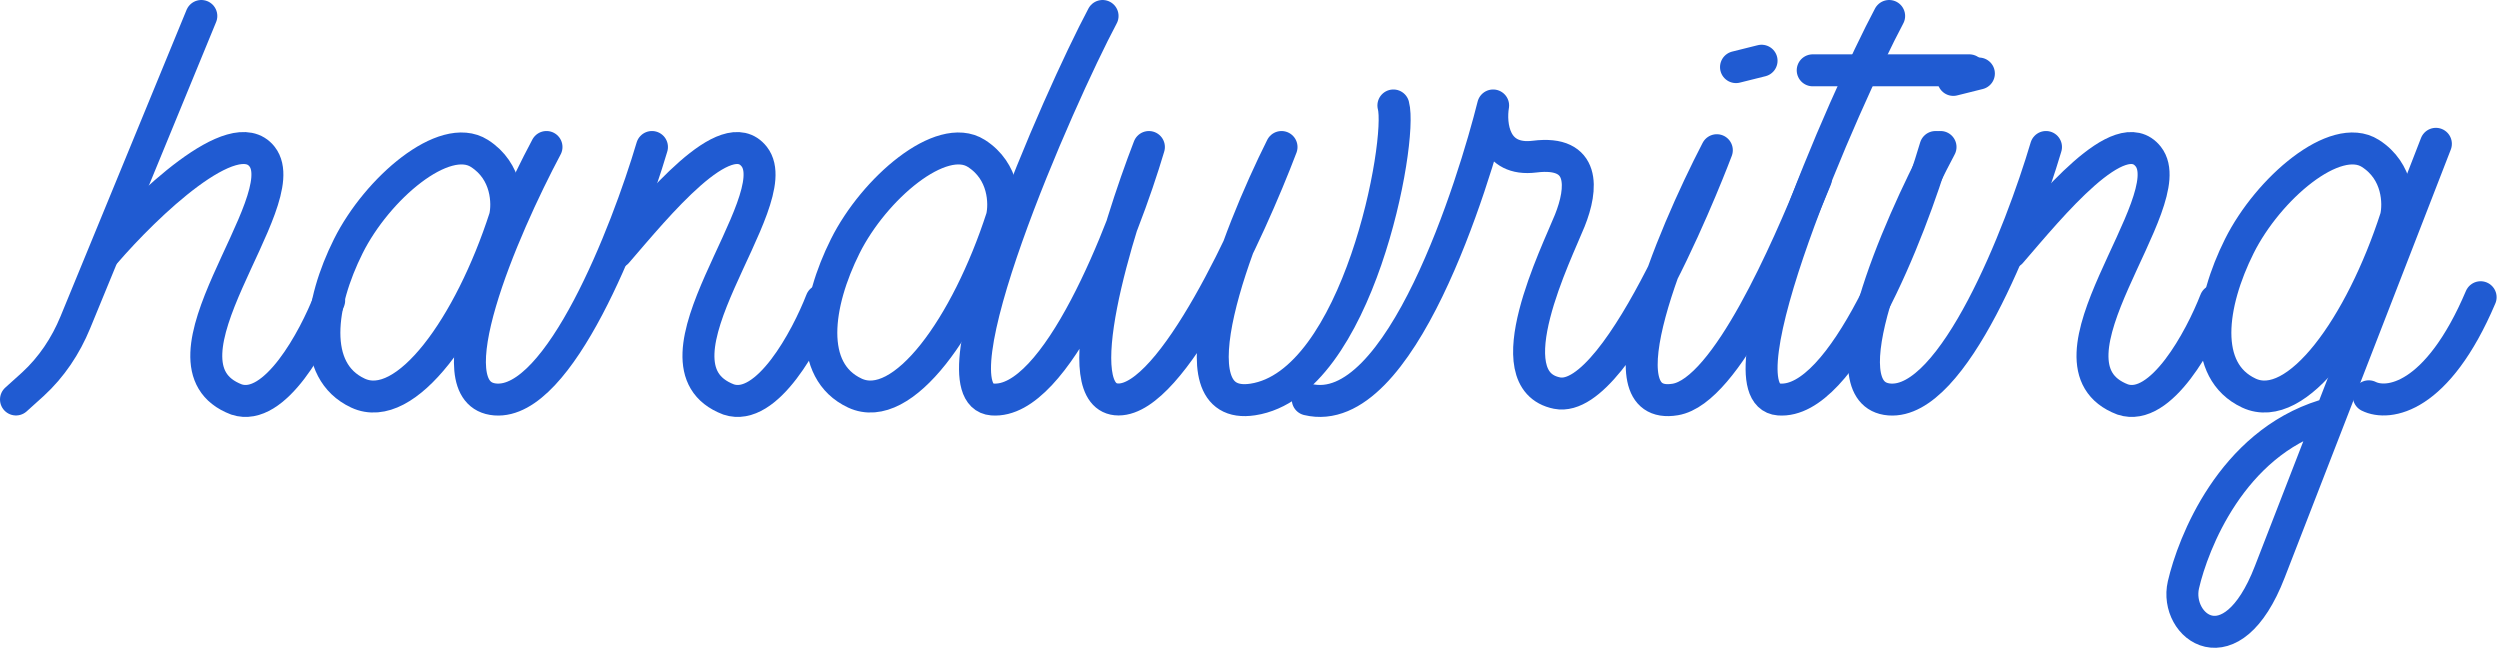
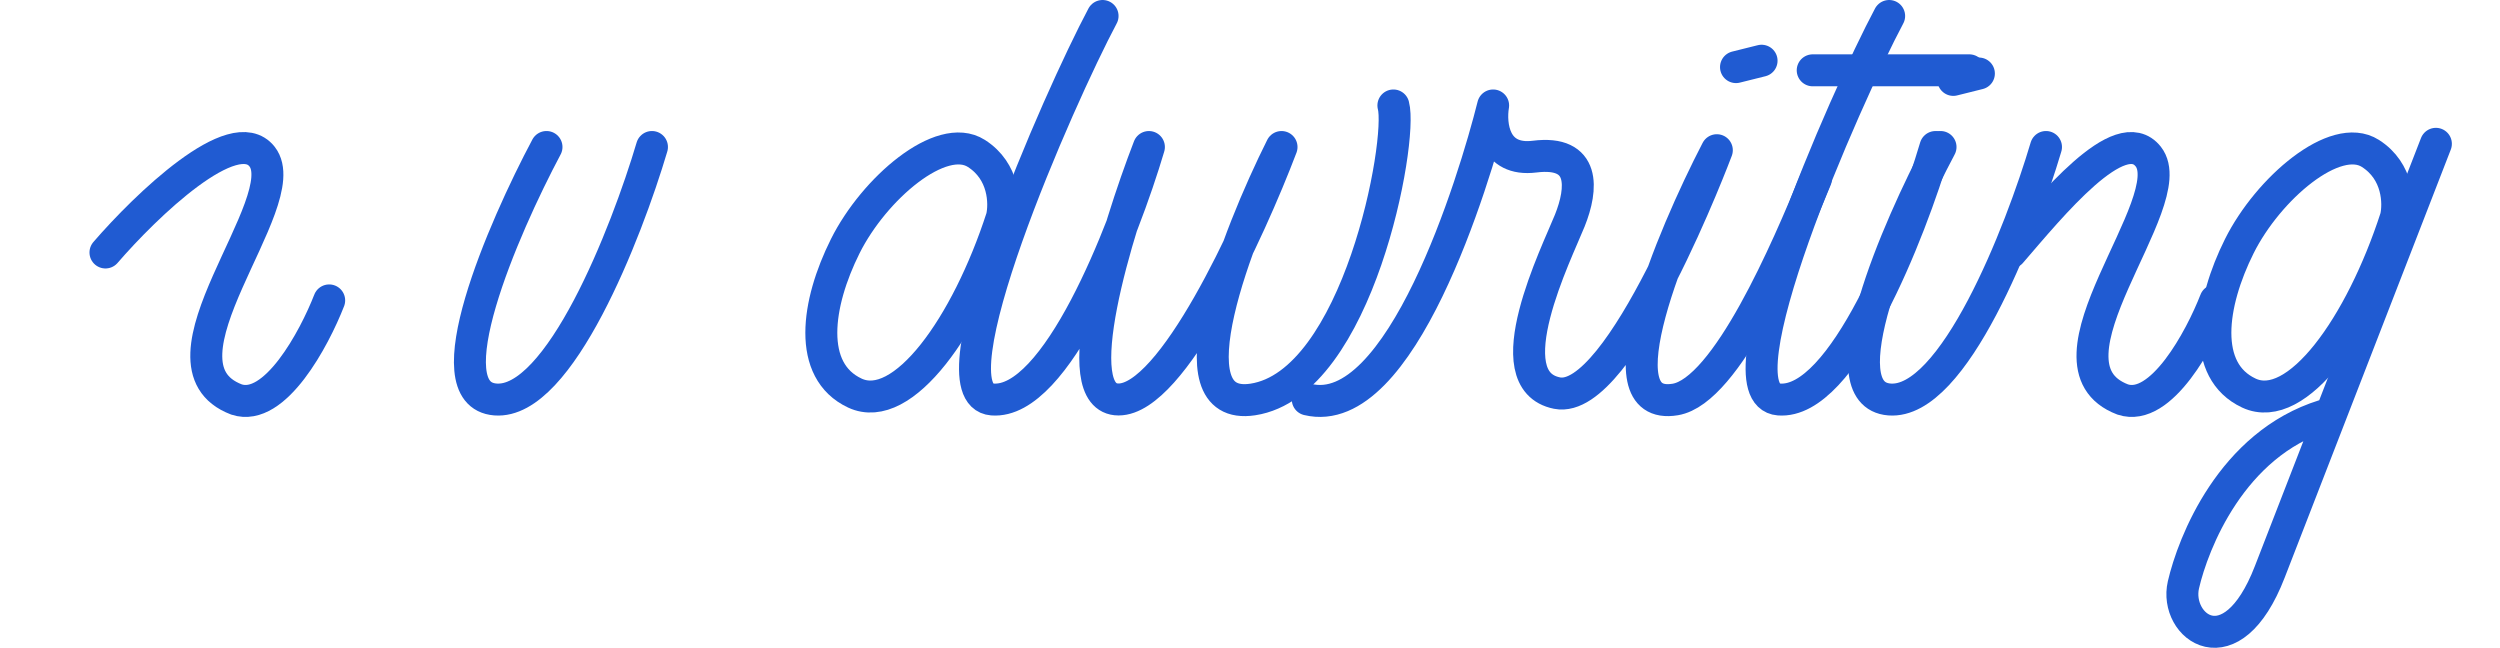
<svg xmlns="http://www.w3.org/2000/svg" width="135" height="35" viewBox="0 0 135 35" fill="none">
-   <path d="M10.872 0.863L4.067 17.411C3.547 18.677 2.782 19.828 1.772 20.752C1.497 21.004 1.192 21.279 0.863 21.572" stroke="#205BD2" stroke-width="1.726" stroke-linecap="round" stroke-linejoin="round" />
  <path d="M5.695 13.634C7.881 11.103 12.633 6.524 14.152 8.457C16.05 10.873 7.766 19.674 12.771 21.572C14.842 22.263 16.97 18.293 17.776 16.222" stroke="#205BD2" stroke-width="1.726" stroke-linecap="round" stroke-linejoin="round" />
-   <path d="M33.307 13.634C35.493 11.103 39.209 6.524 40.728 8.457C42.626 10.873 34.343 19.674 39.347 21.572C41.418 22.263 43.547 18.293 44.352 16.222" stroke="#205BD2" stroke-width="1.726" stroke-linecap="round" stroke-linejoin="round" />
-   <path d="M25.887 8.284C27.405 9.25 27.44 10.987 27.267 11.735C25.369 17.603 21.917 22.435 19.329 21.227C16.74 20.019 17.258 16.395 18.811 13.288C20.364 10.182 23.988 7.076 25.887 8.284Z" stroke="#205BD2" stroke-width="1.726" stroke-linecap="round" stroke-linejoin="round" />
  <path d="M52.722 8.284C54.241 9.25 54.275 10.987 54.103 11.735C52.204 17.603 48.753 22.435 46.164 21.227C43.575 20.019 44.093 16.395 45.646 13.288C47.2 10.182 50.824 7.076 52.722 8.284Z" stroke="#205BD2" stroke-width="1.726" stroke-linecap="round" stroke-linejoin="round" />
  <path d="M29.511 7.938C27.152 12.368 23.298 21.296 26.75 21.572C30.201 21.848 33.825 12.598 35.206 7.938" stroke="#205BD2" stroke-width="1.726" stroke-linecap="round" stroke-linejoin="round" />
  <path d="M59.539 0.863C57.18 5.293 50.133 21.296 53.585 21.572C57.036 21.849 60.66 12.598 62.041 7.939C60.287 12.483 57.502 21.572 60.402 21.572C63.301 21.572 67.477 12.483 69.203 7.939C66.787 12.771 63.094 22.263 67.65 21.572C73.345 20.709 75.761 7.594 75.243 5.695" stroke="#205BD2" stroke-width="1.726" stroke-linecap="round" stroke-linejoin="round" />
  <path d="M70.619 21.572C75.624 22.78 79.593 9.837 80.629 5.695C80.456 6.731 80.663 8.733 82.872 8.457C85.633 8.111 85.461 10.182 84.77 11.908C84.08 13.634 80.629 20.537 84.08 21.227C87.532 21.917 92.709 8.111 92.709 8.111C90.235 12.886 86.323 22.263 90.465 21.572C93.227 21.112 96.505 13.461 98.059 9.665" stroke="#205BD2" stroke-width="1.726" stroke-linecap="round" stroke-linejoin="round" />
  <path d="M93.744 3.624L95.125 3.279" stroke="#205BD2" stroke-width="1.726" stroke-linecap="round" stroke-linejoin="round" />
  <path d="M102.014 0.863C99.655 5.293 92.608 21.296 96.06 21.572C99.511 21.849 103.135 12.598 104.516 7.939" stroke="#205BD2" stroke-width="1.726" stroke-linecap="round" stroke-linejoin="round" />
  <path d="M97.886 3.797H106.342" stroke="#205BD2" stroke-width="1.726" stroke-linecap="round" stroke-linejoin="round" />
  <path d="M105.479 4.315L106.86 3.97" stroke="#205BD2" stroke-width="1.726" stroke-linecap="round" stroke-linejoin="round" />
  <path d="M108.586 13.634C110.772 11.103 114.488 6.524 116.007 8.457C117.905 10.873 109.621 19.674 114.626 21.572C116.697 22.263 118.825 18.293 119.631 16.222" stroke="#205BD2" stroke-width="1.726" stroke-linecap="round" stroke-linejoin="round" />
  <path d="M104.789 7.938C102.431 12.368 98.576 21.296 102.028 21.572C105.479 21.848 109.103 12.598 110.484 7.938" stroke="#205BD2" stroke-width="1.726" stroke-linecap="round" stroke-linejoin="round" />
  <path d="M128 8.284C129.519 9.25 129.553 10.987 129.381 11.735C127.483 17.603 124.031 22.435 121.442 21.227C118.854 20.019 119.372 16.395 120.925 13.288C122.478 10.182 126.102 7.076 128 8.284Z" stroke="#205BD2" stroke-width="1.726" stroke-linecap="round" stroke-linejoin="round" />
  <path d="M131.538 7.766C129.237 13.691 124.221 26.611 122.564 30.891C120.494 36.241 117.387 33.825 117.905 31.581C118.423 29.338 120.494 23.988 125.498 22.435" stroke="#205BD2" stroke-width="1.726" stroke-linecap="round" stroke-linejoin="round" />
-   <path d="M127.914 21.4C128.95 21.917 131.607 21.572 133.954 16.05" stroke="#205BD2" stroke-width="1.726" stroke-linecap="round" stroke-linejoin="round" />
</svg>